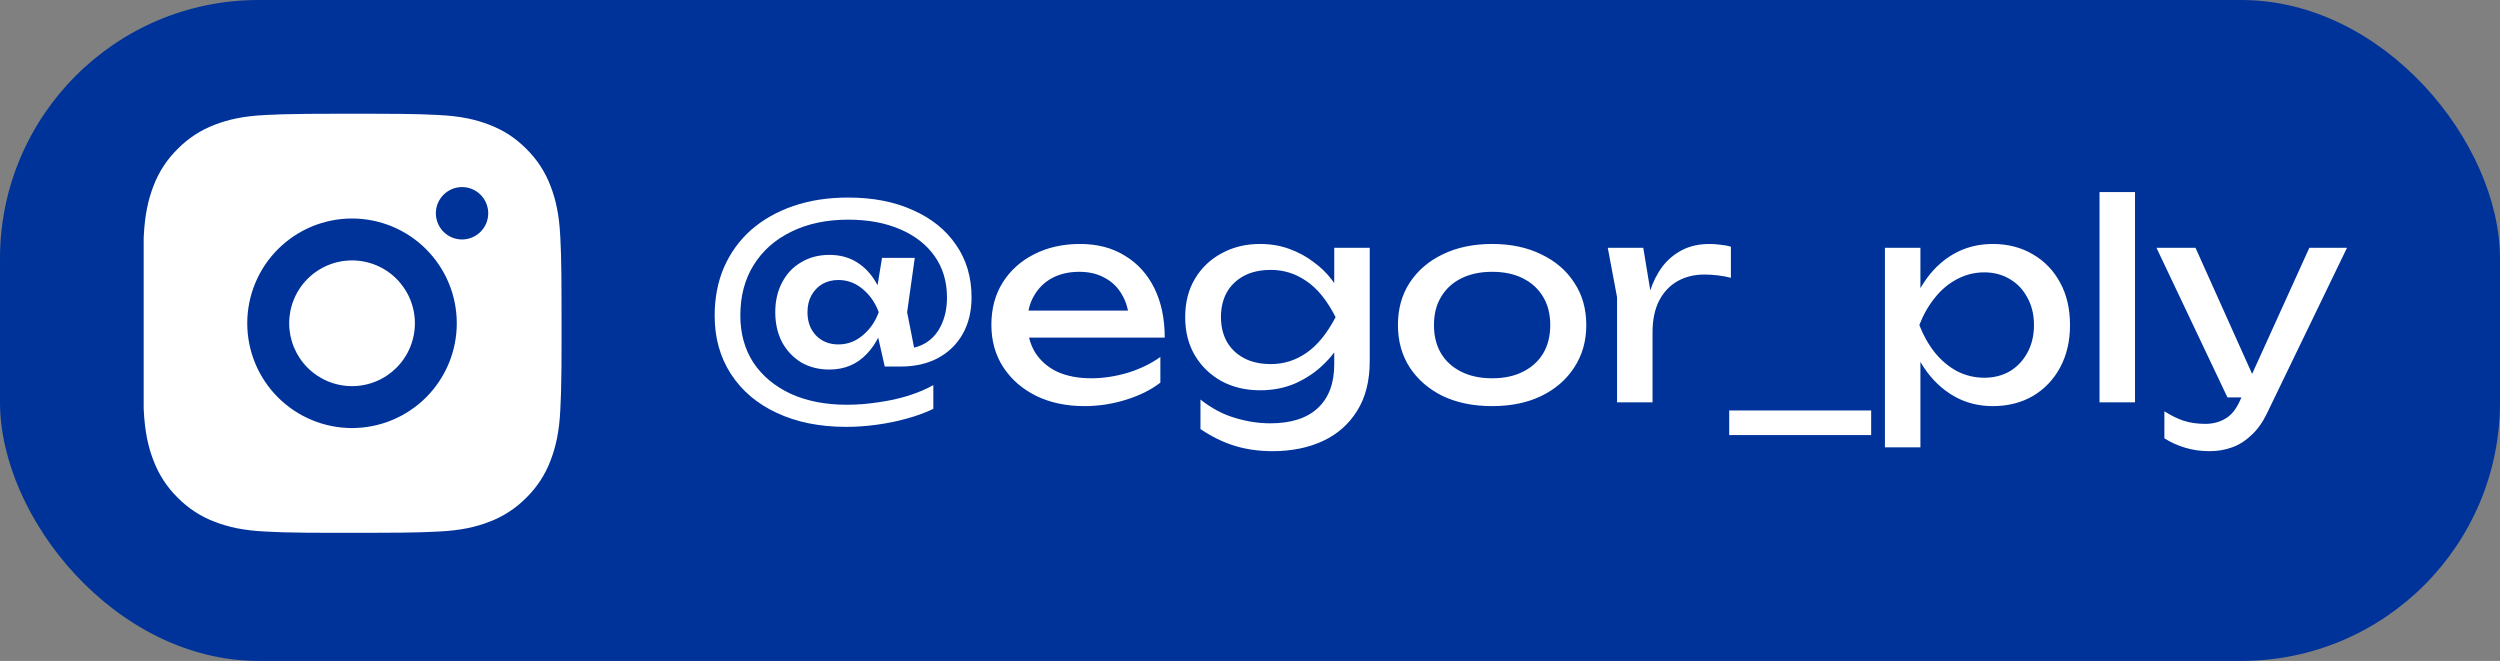
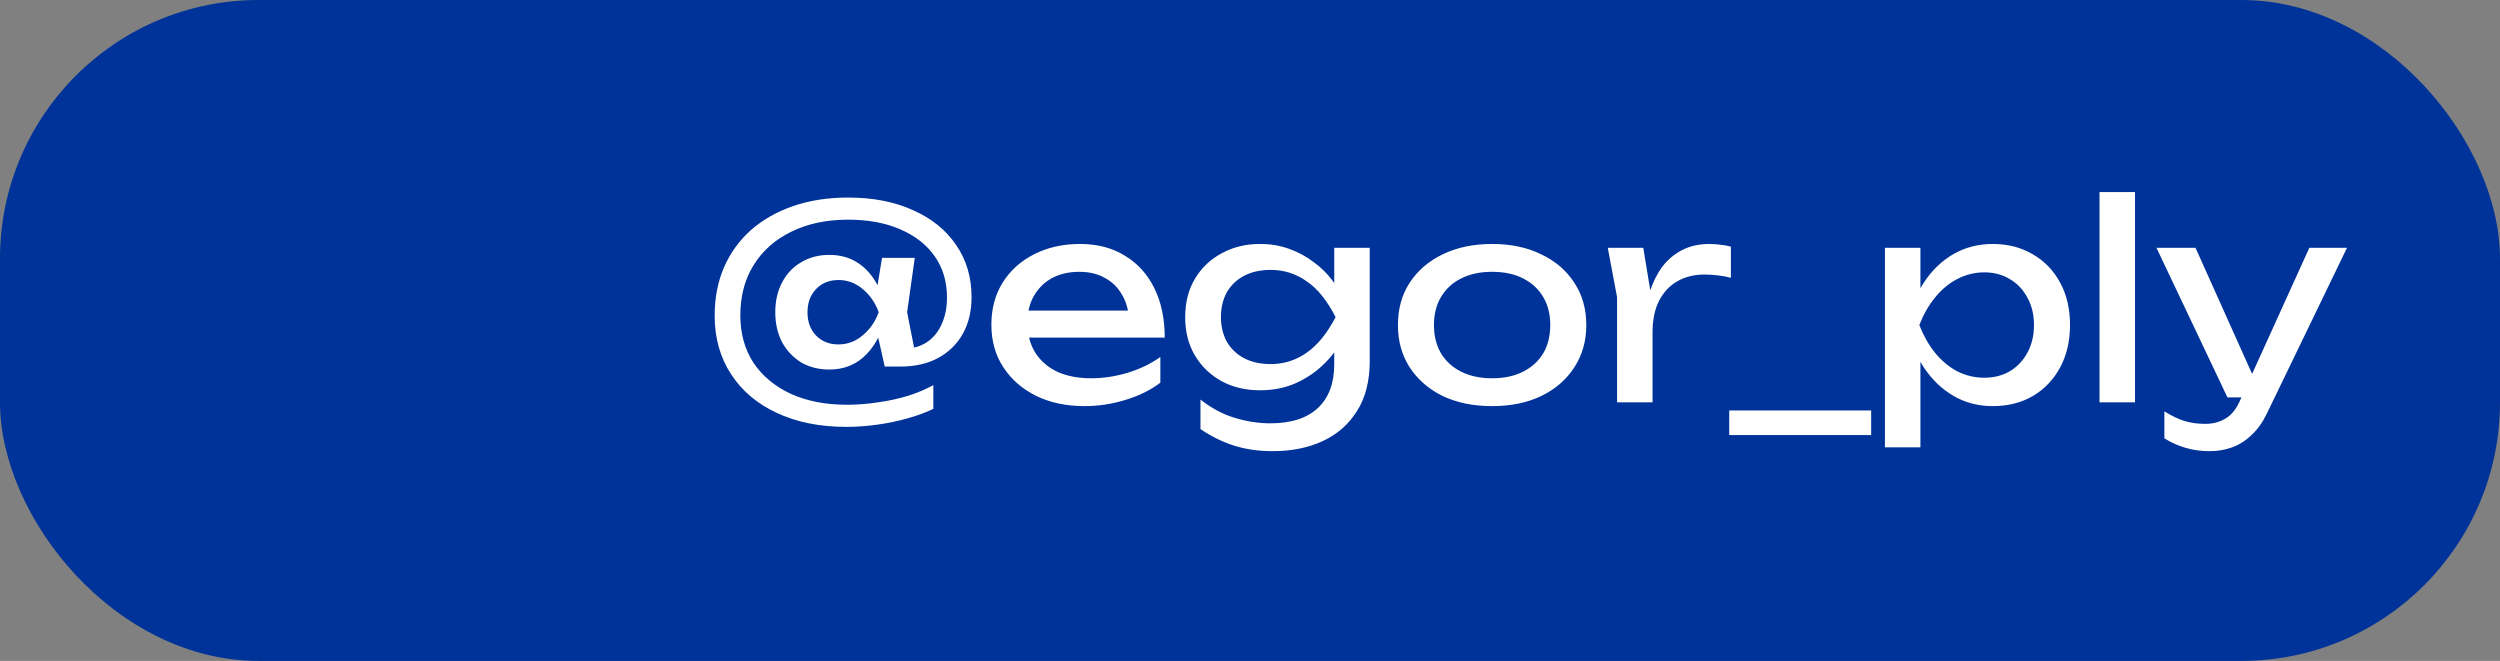
<svg xmlns="http://www.w3.org/2000/svg" width="174" height="46" viewBox="0 0 174 46" fill="none">
  <rect x="0" y="0" width="174" height="46" fill="#808080" stroke="none" />
  <rect width="174" height="46" rx="18" fill="#003399" />
  <path d="M61.692 21.73C61.477 22.946 61.021 23.915 60.324 24.637C59.64 25.359 58.772 25.72 57.721 25.72C56.986 25.72 56.334 25.555 55.764 25.226C55.207 24.884 54.763 24.415 54.434 23.82C54.117 23.212 53.959 22.515 53.959 21.73C53.959 20.945 54.117 20.254 54.434 19.659C54.751 19.051 55.194 18.582 55.764 18.253C56.334 17.911 56.986 17.74 57.721 17.74C58.456 17.74 59.095 17.911 59.64 18.253C60.185 18.595 60.628 19.064 60.97 19.659C61.325 20.254 61.565 20.945 61.692 21.73ZM56.201 21.73C56.201 22.401 56.404 22.946 56.809 23.364C57.214 23.769 57.727 23.972 58.348 23.972C58.981 23.972 59.545 23.763 60.039 23.345C60.546 22.927 60.919 22.389 61.16 21.73C60.919 21.071 60.546 20.533 60.039 20.115C59.545 19.697 58.981 19.488 58.348 19.488C57.93 19.488 57.556 19.583 57.227 19.773C56.91 19.963 56.657 20.229 56.467 20.571C56.29 20.9 56.201 21.287 56.201 21.73ZM67.62 20.685C67.62 21.66 67.417 22.509 67.012 23.231C66.607 23.953 66.03 24.517 65.283 24.922C64.548 25.315 63.681 25.511 62.68 25.511H61.578L60.951 22.737L61.293 21.73L60.932 20.742L61.388 17.949H63.668L63.136 21.73L63.82 25.207L62.927 24.276C63.535 24.263 64.061 24.111 64.504 23.82C64.947 23.529 65.289 23.117 65.53 22.585C65.783 22.04 65.91 21.413 65.91 20.704C65.91 19.602 65.625 18.646 65.055 17.835C64.485 17.024 63.681 16.397 62.642 15.954C61.616 15.511 60.413 15.289 59.032 15.289C57.525 15.289 56.207 15.568 55.08 16.125C53.953 16.67 53.079 17.442 52.458 18.443C51.837 19.431 51.527 20.603 51.527 21.958C51.527 23.212 51.831 24.308 52.439 25.245C53.06 26.17 53.927 26.892 55.042 27.411C56.157 27.918 57.461 28.171 58.956 28.171C59.665 28.171 60.387 28.114 61.122 28C61.857 27.899 62.553 27.747 63.212 27.544C63.883 27.329 64.466 27.082 64.96 26.803V28.456C64.441 28.709 63.839 28.931 63.155 29.121C62.484 29.311 61.781 29.457 61.046 29.558C60.311 29.659 59.596 29.71 58.899 29.71C57.062 29.71 55.454 29.387 54.073 28.741C52.705 28.108 51.641 27.208 50.881 26.043C50.121 24.878 49.741 23.522 49.741 21.977C49.741 20.736 49.956 19.615 50.387 18.614C50.83 17.601 51.457 16.733 52.268 16.011C53.091 15.289 54.073 14.732 55.213 14.339C56.353 13.946 57.626 13.75 59.032 13.75C60.755 13.75 62.256 14.041 63.535 14.624C64.827 15.194 65.828 15.998 66.537 17.037C67.259 18.076 67.62 19.292 67.62 20.685ZM75.479 28.266C74.225 28.266 73.11 28.032 72.135 27.563C71.159 27.082 70.393 26.417 69.836 25.568C69.278 24.719 69 23.731 69 22.604C69 21.489 69.26 20.514 69.779 19.678C70.311 18.829 71.039 18.171 71.964 17.702C72.901 17.221 73.972 16.98 75.175 16.98C76.378 16.98 77.417 17.252 78.291 17.797C79.177 18.329 79.862 19.083 80.343 20.058C80.824 21.033 81.065 22.18 81.065 23.497H70.938V21.616H79.83L78.595 22.319C78.557 21.61 78.386 21.002 78.082 20.495C77.79 19.988 77.391 19.602 76.885 19.336C76.391 19.057 75.802 18.918 75.118 18.918C74.396 18.918 73.763 19.064 73.218 19.355C72.686 19.646 72.268 20.058 71.964 20.59C71.66 21.109 71.508 21.73 71.508 22.452C71.508 23.25 71.685 23.94 72.04 24.523C72.407 25.106 72.92 25.555 73.579 25.872C74.25 26.176 75.042 26.328 75.954 26.328C76.777 26.328 77.62 26.201 78.481 25.948C79.342 25.682 80.102 25.315 80.761 24.846V26.632C80.102 27.139 79.298 27.538 78.348 27.829C77.41 28.12 76.454 28.266 75.479 28.266ZM92.863 25.359V23.459L92.958 23.117V21.046L92.863 20.666V17.246H95.333V25.131C95.333 26.512 95.042 27.664 94.459 28.589C93.876 29.526 93.079 30.229 92.065 30.698C91.052 31.167 89.886 31.401 88.569 31.401C87.606 31.401 86.72 31.274 85.909 31.021C85.099 30.768 84.313 30.381 83.553 29.862V27.81C84.326 28.418 85.124 28.842 85.947 29.083C86.77 29.336 87.594 29.463 88.417 29.463C89.861 29.463 90.963 29.108 91.723 28.399C92.483 27.69 92.863 26.676 92.863 25.359ZM87.695 27.164C86.707 27.164 85.82 26.955 85.035 26.537C84.25 26.106 83.629 25.511 83.173 24.751C82.717 23.991 82.489 23.098 82.489 22.072C82.489 21.046 82.717 20.153 83.173 19.393C83.629 18.633 84.25 18.044 85.035 17.626C85.82 17.195 86.707 16.98 87.695 16.98C88.43 16.98 89.108 17.094 89.728 17.322C90.362 17.55 90.925 17.854 91.419 18.234C91.926 18.601 92.35 19.013 92.692 19.469C93.047 19.912 93.319 20.368 93.509 20.837C93.699 21.293 93.794 21.711 93.794 22.091C93.794 22.585 93.648 23.13 93.357 23.725C93.066 24.308 92.648 24.859 92.103 25.378C91.571 25.897 90.931 26.328 90.184 26.67C89.437 26.999 88.607 27.164 87.695 27.164ZM88.455 25.34C89.355 25.34 90.178 25.08 90.925 24.561C91.685 24.042 92.363 23.212 92.958 22.072C92.363 20.907 91.685 20.071 90.925 19.564C90.178 19.045 89.355 18.785 88.455 18.785C87.721 18.785 87.094 18.924 86.574 19.203C86.055 19.482 85.656 19.868 85.377 20.362C85.111 20.856 84.978 21.426 84.978 22.072C84.978 22.705 85.111 23.269 85.377 23.763C85.656 24.257 86.055 24.643 86.574 24.922C87.094 25.201 87.721 25.34 88.455 25.34ZM103.851 28.266C102.546 28.266 101.4 28.032 100.412 27.563C99.436 27.082 98.67 26.417 98.113 25.568C97.568 24.719 97.296 23.738 97.296 22.623C97.296 21.496 97.568 20.514 98.113 19.678C98.67 18.829 99.436 18.171 100.412 17.702C101.4 17.221 102.546 16.98 103.851 16.98C105.155 16.98 106.295 17.221 107.271 17.702C108.259 18.171 109.025 18.829 109.57 19.678C110.127 20.514 110.406 21.496 110.406 22.623C110.406 23.738 110.127 24.719 109.57 25.568C109.025 26.417 108.259 27.082 107.271 27.563C106.295 28.032 105.155 28.266 103.851 28.266ZM103.851 26.328C104.687 26.328 105.402 26.176 105.998 25.872C106.606 25.568 107.074 25.144 107.404 24.599C107.733 24.042 107.898 23.383 107.898 22.623C107.898 21.863 107.733 21.211 107.404 20.666C107.074 20.109 106.606 19.678 105.998 19.374C105.402 19.07 104.687 18.918 103.851 18.918C103.027 18.918 102.312 19.07 101.704 19.374C101.096 19.678 100.627 20.109 100.298 20.666C99.968 21.211 99.804 21.863 99.804 22.623C99.804 23.383 99.968 24.042 100.298 24.599C100.627 25.144 101.096 25.568 101.704 25.872C102.312 26.176 103.027 26.328 103.851 26.328ZM111.901 17.246H114.371L115.017 21.16V28H112.547V20.685L111.901 17.246ZM120.47 17.17V19.336C120.191 19.26 119.887 19.203 119.558 19.165C119.228 19.127 118.918 19.108 118.627 19.108C117.93 19.108 117.309 19.26 116.765 19.564C116.22 19.868 115.789 20.324 115.473 20.932C115.169 21.527 115.017 22.262 115.017 23.136L114.447 22.433C114.497 21.673 114.624 20.964 114.827 20.305C115.042 19.634 115.333 19.051 115.701 18.557C116.081 18.063 116.543 17.677 117.088 17.398C117.632 17.119 118.266 16.98 118.988 16.98C119.241 16.98 119.501 16.999 119.767 17.037C120.033 17.062 120.267 17.107 120.47 17.17ZM120.353 28.57H130.233V30.28H120.353V28.57ZM131.191 17.246H133.661V20.989L133.547 21.369V23.535L133.661 24.2V31.135H131.191V17.246ZM132.711 22.623C132.952 21.483 133.351 20.495 133.908 19.659C134.465 18.81 135.149 18.152 135.96 17.683C136.783 17.214 137.695 16.98 138.696 16.98C139.747 16.98 140.678 17.221 141.489 17.702C142.3 18.171 142.933 18.829 143.389 19.678C143.845 20.514 144.073 21.496 144.073 22.623C144.073 23.738 143.845 24.719 143.389 25.568C142.933 26.417 142.3 27.082 141.489 27.563C140.678 28.032 139.747 28.266 138.696 28.266C137.695 28.266 136.79 28.032 135.979 27.563C135.168 27.094 134.478 26.436 133.908 25.587C133.351 24.738 132.952 23.75 132.711 22.623ZM141.565 22.623C141.565 21.901 141.413 21.268 141.109 20.723C140.818 20.166 140.412 19.735 139.893 19.431C139.374 19.114 138.778 18.956 138.107 18.956C137.436 18.956 136.802 19.114 136.207 19.431C135.624 19.735 135.111 20.166 134.668 20.723C134.225 21.268 133.864 21.901 133.585 22.623C133.864 23.345 134.225 23.985 134.668 24.542C135.111 25.087 135.624 25.517 136.207 25.834C136.802 26.138 137.436 26.29 138.107 26.29C138.778 26.29 139.374 26.138 139.893 25.834C140.412 25.517 140.818 25.087 141.109 24.542C141.413 23.985 141.565 23.345 141.565 22.623ZM146.127 13.37H148.597V28H146.127V13.37ZM153.795 31.401C153.162 31.401 152.586 31.319 152.066 31.154C151.56 31.002 151.085 30.787 150.641 30.508V28.627C151.123 28.931 151.579 29.153 152.009 29.292C152.453 29.431 152.947 29.501 153.491 29.501C154.011 29.501 154.473 29.381 154.878 29.14C155.284 28.912 155.619 28.507 155.885 27.924L160.73 17.246H163.352L157.785 28.76C157.481 29.393 157.12 29.9 156.702 30.28C156.297 30.673 155.847 30.958 155.353 31.135C154.872 31.312 154.353 31.401 153.795 31.401ZM155.03 27.658L150.09 17.246H152.807L157.481 27.658H155.03Z" fill="white" />
  <g clip-path="url(#clip0_285_1621)">
-     <path d="M25.999 7.917C27.64 7.921 28.473 7.93 29.192 7.95L29.475 7.96C29.801 7.972 30.123 7.987 30.513 8.004C32.065 8.077 33.123 8.322 34.052 8.682C35.015 9.053 35.826 9.554 36.636 10.364C37.378 11.092 37.952 11.974 38.318 12.948C38.678 13.877 38.923 14.936 38.996 16.489C39.014 16.877 39.028 17.199 39.04 17.527L39.048 17.81C39.07 18.527 39.079 19.36 39.082 21.001L39.084 22.089V23.999C39.087 25.063 39.076 26.127 39.05 27.19L39.041 27.473C39.03 27.801 39.015 28.123 38.998 28.511C38.925 30.064 38.677 31.122 38.318 32.052C37.952 33.026 37.378 33.907 36.636 34.636C35.908 35.378 35.026 35.952 34.052 36.318C33.123 36.678 32.065 36.923 30.513 36.996L29.475 37.039L29.192 37.048C28.473 37.069 27.64 37.079 25.999 37.082L24.911 37.083H23.003C21.938 37.087 20.874 37.076 19.81 37.05L19.527 37.041C19.181 37.028 18.835 37.013 18.489 36.996C16.937 36.923 15.879 36.678 14.948 36.318C13.975 35.952 13.094 35.378 12.365 34.636C11.623 33.908 11.049 33.026 10.682 32.052C10.322 31.123 10.077 30.064 10.004 28.511L9.961 27.473L9.953 27.19C9.926 26.127 9.914 25.063 9.917 23.999V21.001C9.913 19.937 9.924 18.873 9.949 17.81L9.959 17.527C9.971 17.199 9.985 16.877 10.003 16.489C10.076 14.936 10.321 13.878 10.681 12.948C11.048 11.974 11.623 11.092 12.367 10.364C13.095 9.622 13.976 9.048 14.948 8.682C15.879 8.322 16.936 8.077 18.489 8.004C18.877 7.987 19.201 7.972 19.527 7.96L19.81 7.952C20.874 7.926 21.937 7.915 23.001 7.918L25.999 7.917ZM24.5 15.208C22.566 15.208 20.712 15.976 19.344 17.344C17.977 18.711 17.209 20.566 17.209 22.5C17.209 24.434 17.977 26.288 19.344 27.656C20.712 29.023 22.566 29.792 24.5 29.792C26.434 29.792 28.289 29.023 29.656 27.656C31.024 26.288 31.792 24.434 31.792 22.5C31.792 20.566 31.024 18.711 29.656 17.344C28.289 15.976 26.434 15.208 24.5 15.208ZM24.5 18.125C25.075 18.125 25.644 18.238 26.174 18.458C26.705 18.677 27.188 19 27.594 19.406C28 19.812 28.323 20.294 28.543 20.825C28.763 21.356 28.876 21.925 28.876 22.499C28.876 23.074 28.763 23.643 28.543 24.174C28.323 24.704 28.001 25.187 27.595 25.593C27.189 25.999 26.707 26.322 26.176 26.542C25.645 26.762 25.076 26.875 24.502 26.875C23.341 26.875 22.229 26.414 21.408 25.594C20.588 24.773 20.127 23.66 20.127 22.5C20.127 21.34 20.588 20.227 21.408 19.406C22.229 18.586 23.341 18.125 24.502 18.125M32.158 13.021C31.674 13.021 31.211 13.213 30.869 13.555C30.527 13.897 30.335 14.36 30.335 14.844C30.335 15.327 30.527 15.791 30.869 16.133C31.211 16.475 31.674 16.667 32.158 16.667C32.641 16.667 33.105 16.475 33.447 16.133C33.789 15.791 33.981 15.327 33.981 14.844C33.981 14.36 33.789 13.897 33.447 13.555C33.105 13.213 32.641 13.021 32.158 13.021Z" fill="white" />
-   </g>
+     </g>
  <defs>
    <clipPath id="clip0_285_1621">
      <rect width="32" height="35" fill="white" transform="translate(10 5)" />
    </clipPath>
  </defs>
</svg>